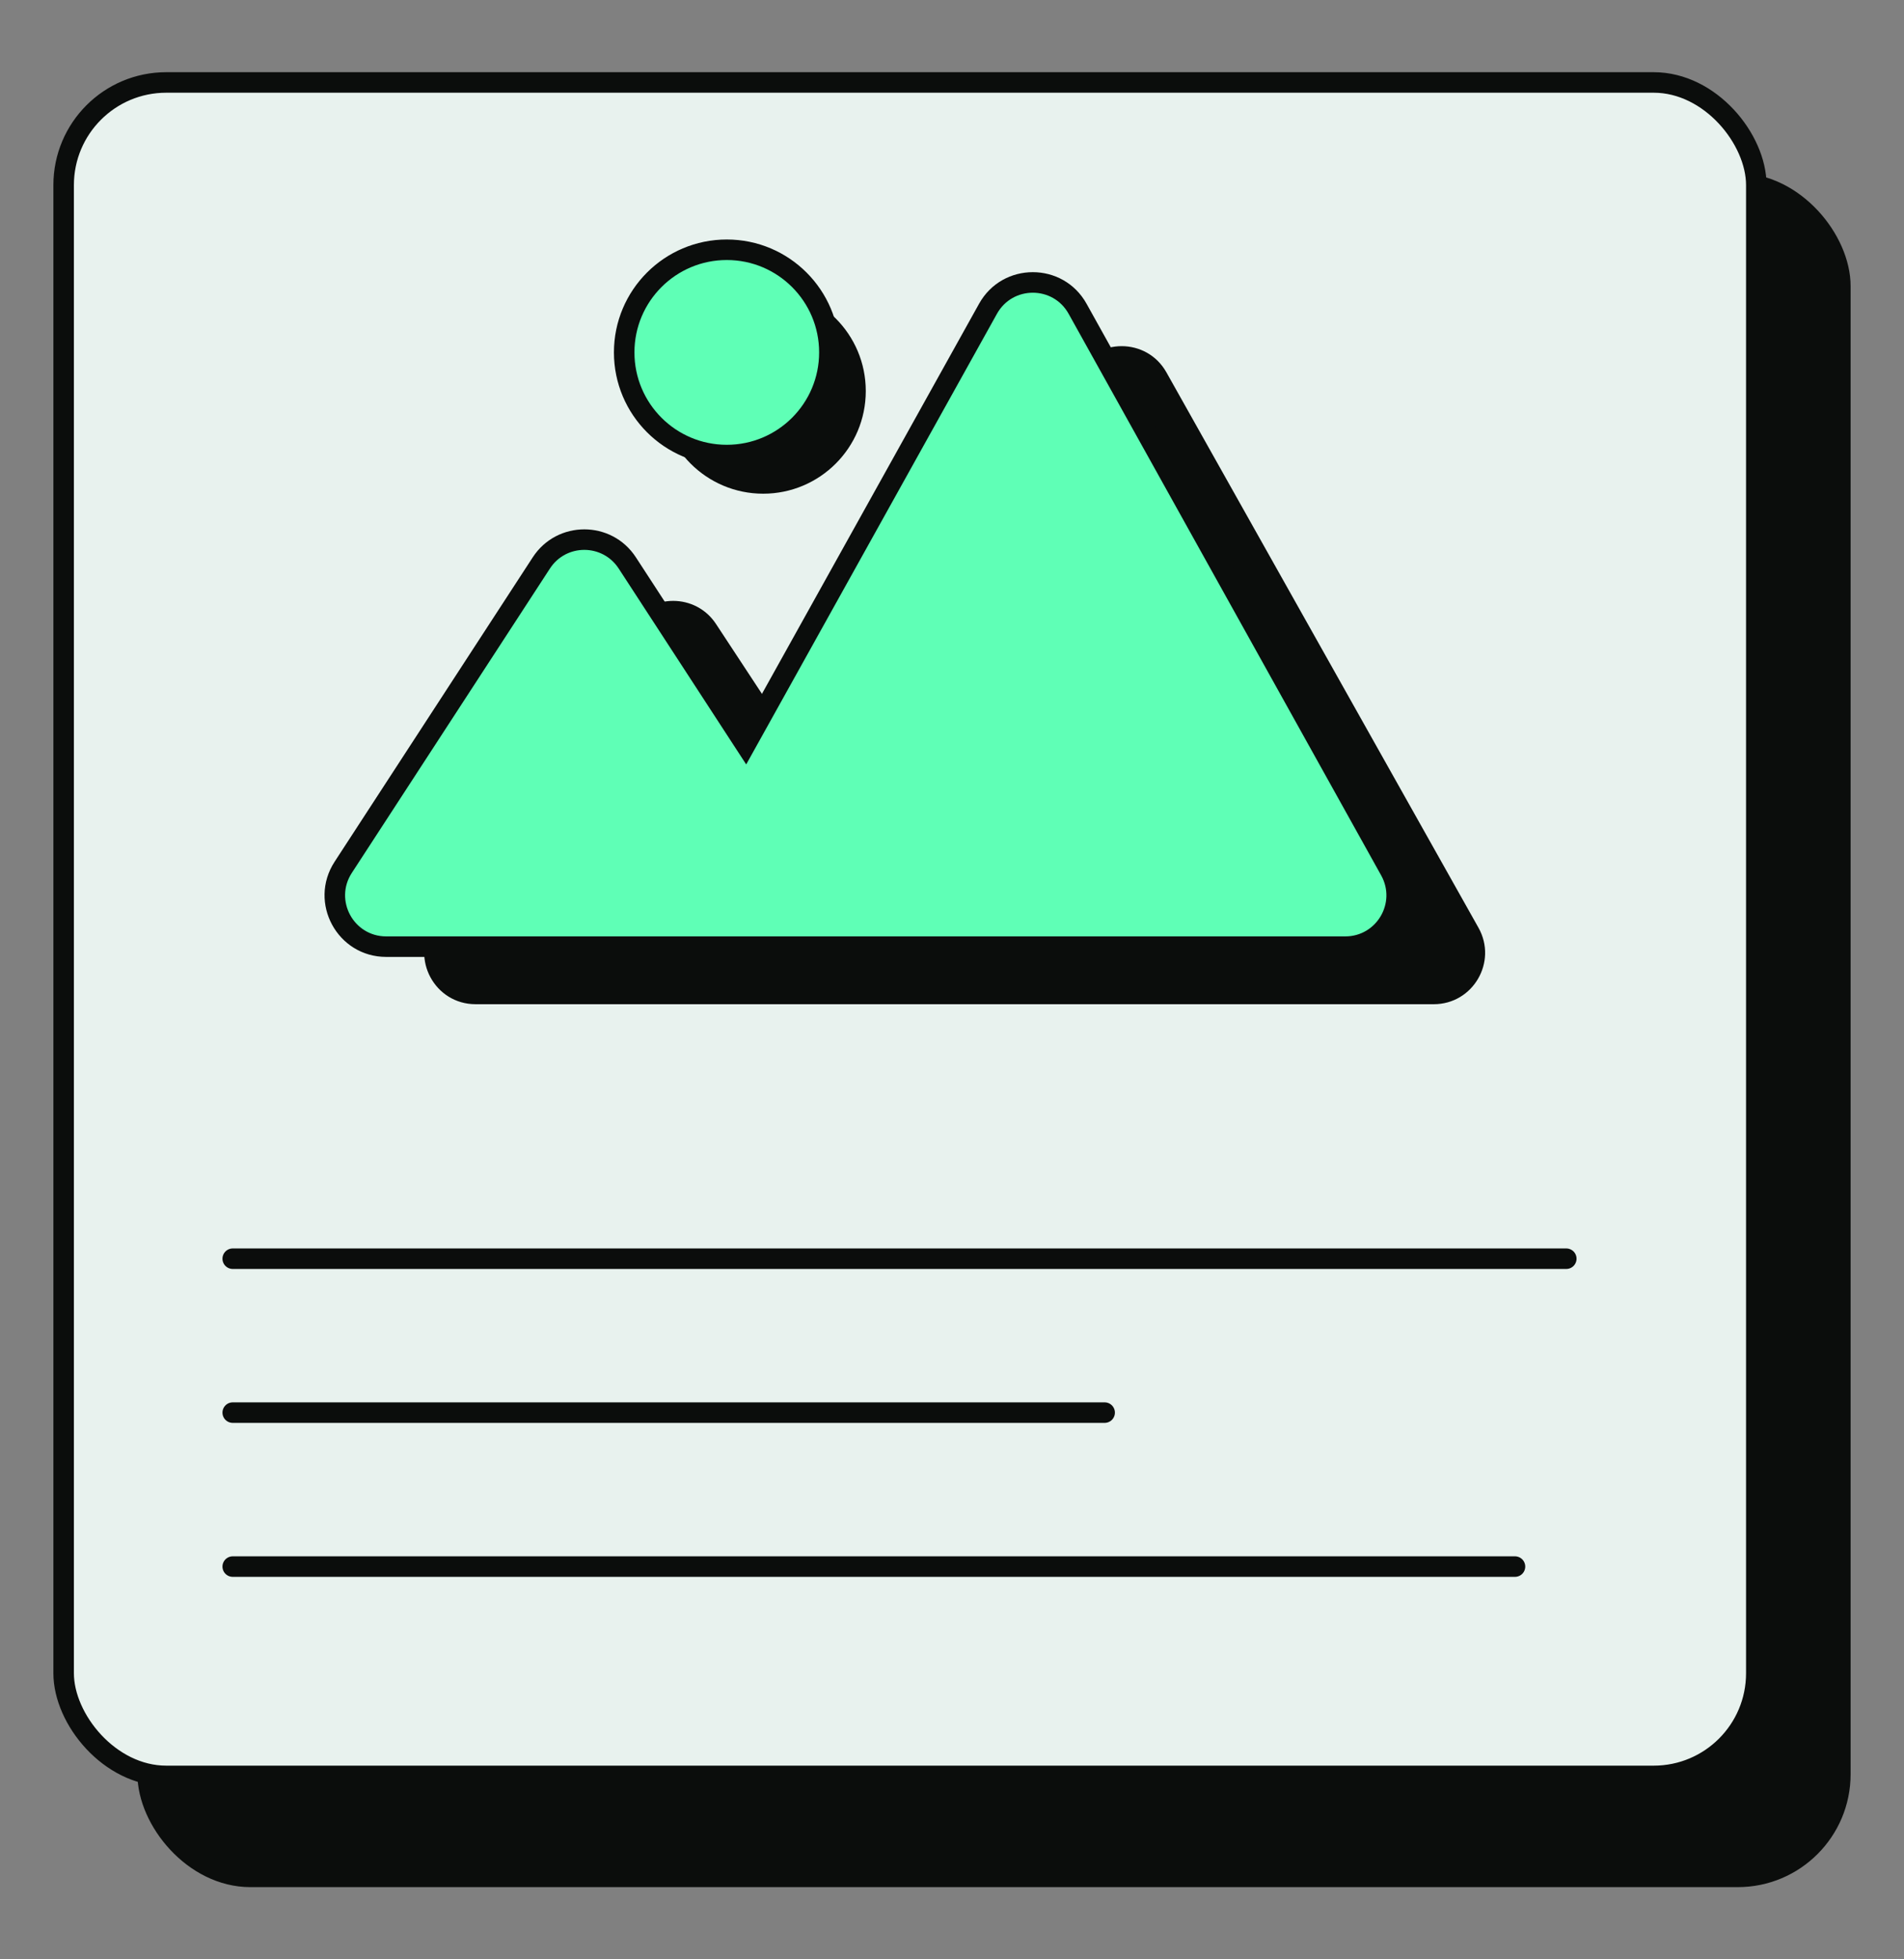
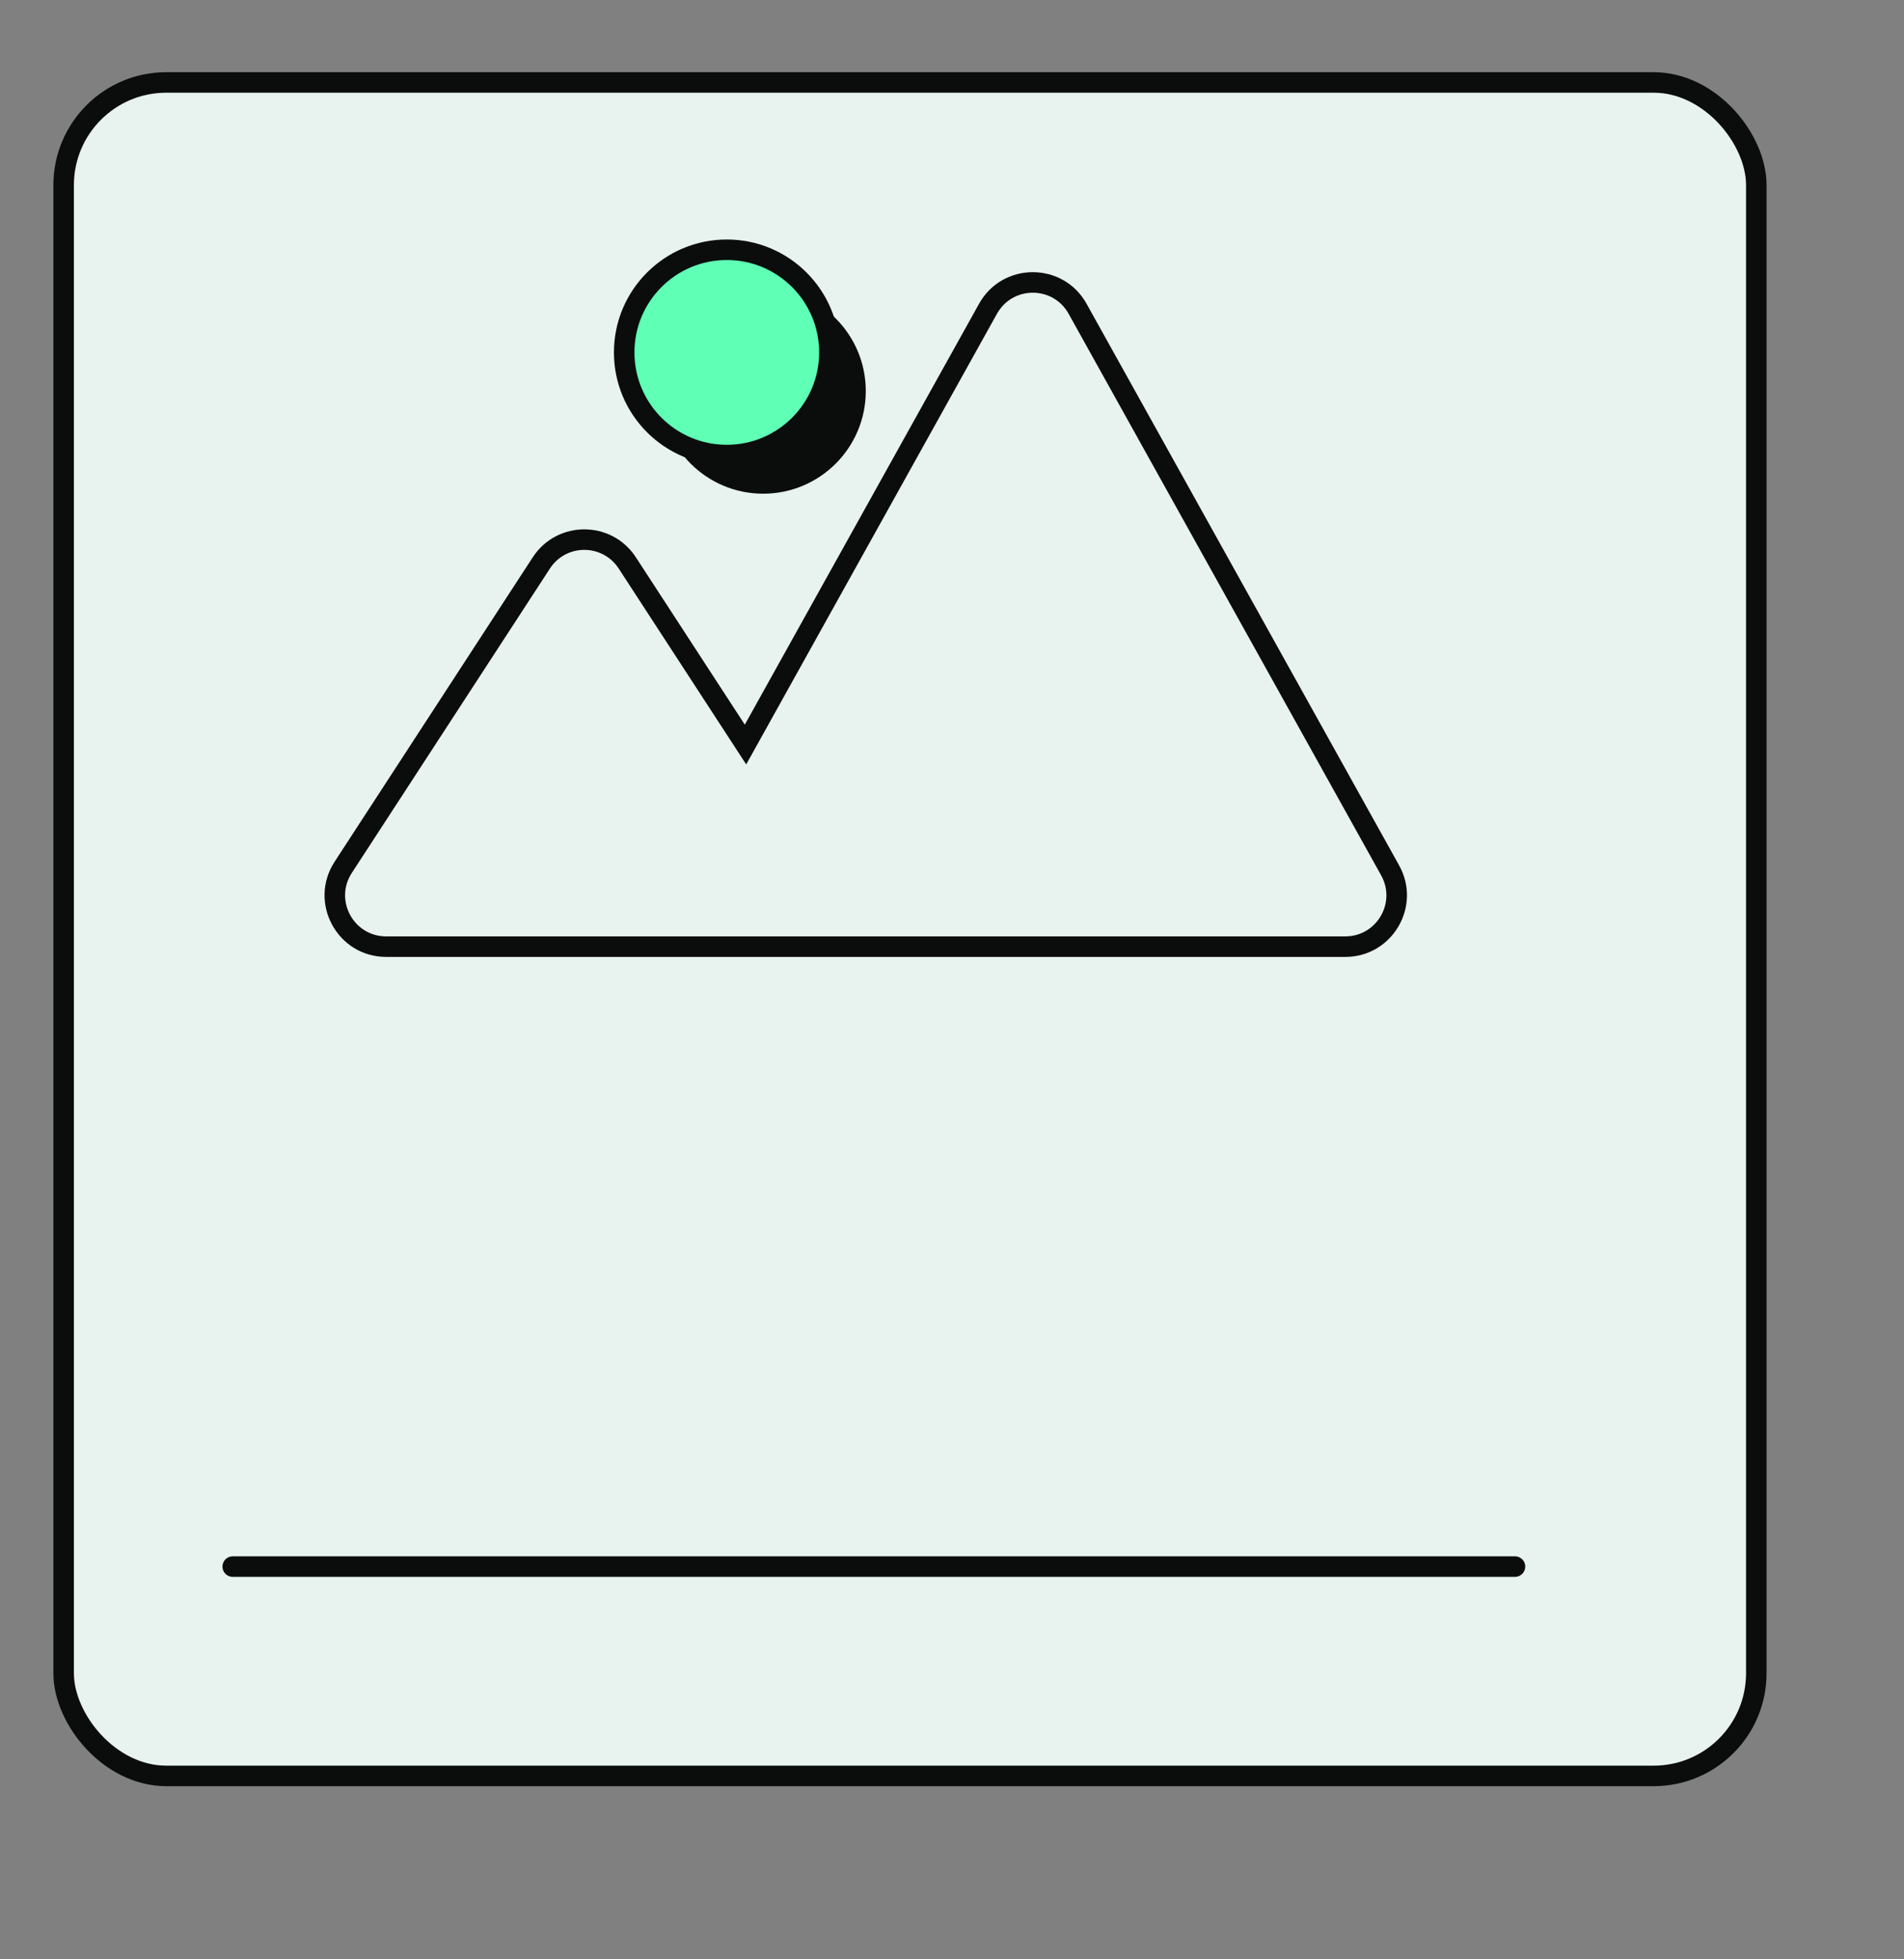
<svg xmlns="http://www.w3.org/2000/svg" width="35" height="36" viewBox="0 0 35 36" fill="none">
  <rect x="0" y="0" width="35" height="36" fill="#808080" stroke="none" />
-   <rect x="2.715" y="3.37" width="31.115" height="31.115" rx="1.886" fill="#0B0D0C" stroke="#0B0D0C" stroke-width="0.377" />
  <rect x="1.17" y="1.515" width="31.115" height="31.115" rx="1.886" fill="#E8F2EE" stroke="#0B0D0C" stroke-width="0.377" />
-   <path d="M4.278 23.127H28.792" stroke="#0B0D0C" stroke-width="0.377" stroke-linecap="round" />
  <path d="M4.278 28.784H27.849" stroke="#0B0D0C" stroke-width="0.377" stroke-linecap="round" />
-   <path d="M4.278 25.955H20.306" stroke="#0B0D0C" stroke-width="0.377" stroke-linecap="round" />
-   <path fill-rule="evenodd" clip-rule="evenodd" d="M21.441 6.841C21.081 6.2 20.157 6.2 19.797 6.841L15.338 14.773L13.162 11.465C12.79 10.899 11.959 10.899 11.587 11.465L7.954 16.99C7.542 17.617 7.992 18.451 8.742 18.451H14.872C14.875 18.451 14.879 18.451 14.882 18.451H26.356C27.077 18.451 27.531 17.674 27.178 17.046L21.441 6.841Z" fill="#0B0D0C" />
  <ellipse cx="14.029" cy="7.185" rx="1.886" ry="1.886" fill="#0B0D0C" />
-   <path fill-rule="evenodd" clip-rule="evenodd" d="M19.809 5.674C19.45 5.028 18.521 5.028 18.162 5.674L13.704 13.68L11.531 10.343C11.159 9.772 10.323 9.772 9.951 10.343L6.309 15.936C5.9 16.563 6.35 17.393 7.099 17.393H13.235C13.236 17.393 13.239 17.393 13.241 17.393H24.73C25.449 17.393 25.904 16.62 25.554 15.992L19.809 5.674Z" fill="#5FFFB6" />
  <path d="M18.162 5.674L17.997 5.582V5.582L18.162 5.674ZM19.809 5.674L19.974 5.582V5.582L19.809 5.674ZM13.704 13.68L13.546 13.783L13.717 14.045L13.869 13.772L13.704 13.68ZM11.531 10.343L11.689 10.24L11.531 10.343ZM9.951 10.343L9.793 10.24L9.951 10.343ZM6.309 15.936L6.467 16.039H6.467L6.309 15.936ZM13.235 17.393L13.236 17.205H13.235V17.393ZM25.554 15.992L25.719 15.9V15.9L25.554 15.992ZM18.326 5.766C18.614 5.249 19.357 5.249 19.644 5.766L19.974 5.582C19.543 4.807 18.428 4.807 17.997 5.582L18.326 5.766ZM13.869 13.772L18.326 5.766L17.997 5.582L13.539 13.588L13.869 13.772ZM11.373 10.446L13.546 13.783L13.862 13.577L11.689 10.24L11.373 10.446ZM10.109 10.446C10.406 9.989 11.075 9.989 11.373 10.446L11.689 10.24C11.243 9.555 10.239 9.555 9.793 10.24L10.109 10.446ZM6.467 16.039L10.109 10.446L9.793 10.24L6.151 15.833L6.467 16.039ZM7.099 17.205C6.5 17.205 6.14 16.541 6.467 16.039L6.151 15.833C5.661 16.586 6.201 17.582 7.099 17.582V17.205ZM13.235 17.205H7.099V17.582H13.235V17.205ZM13.241 17.205C13.239 17.205 13.237 17.205 13.236 17.205L13.233 17.582C13.236 17.582 13.238 17.582 13.241 17.582V17.205ZM24.73 17.205H13.241V17.582H24.73V17.205ZM25.389 16.084C25.669 16.586 25.306 17.205 24.73 17.205V17.582C25.593 17.582 26.139 16.654 25.719 15.9L25.389 16.084ZM19.644 5.766L25.389 16.084L25.719 15.9L19.974 5.582L19.644 5.766Z" fill="#0B0D0C" />
  <ellipse cx="13.36" cy="6.475" rx="1.886" ry="1.886" fill="#5FFFB6" stroke="#0B0D0C" stroke-width="0.377" />
</svg>